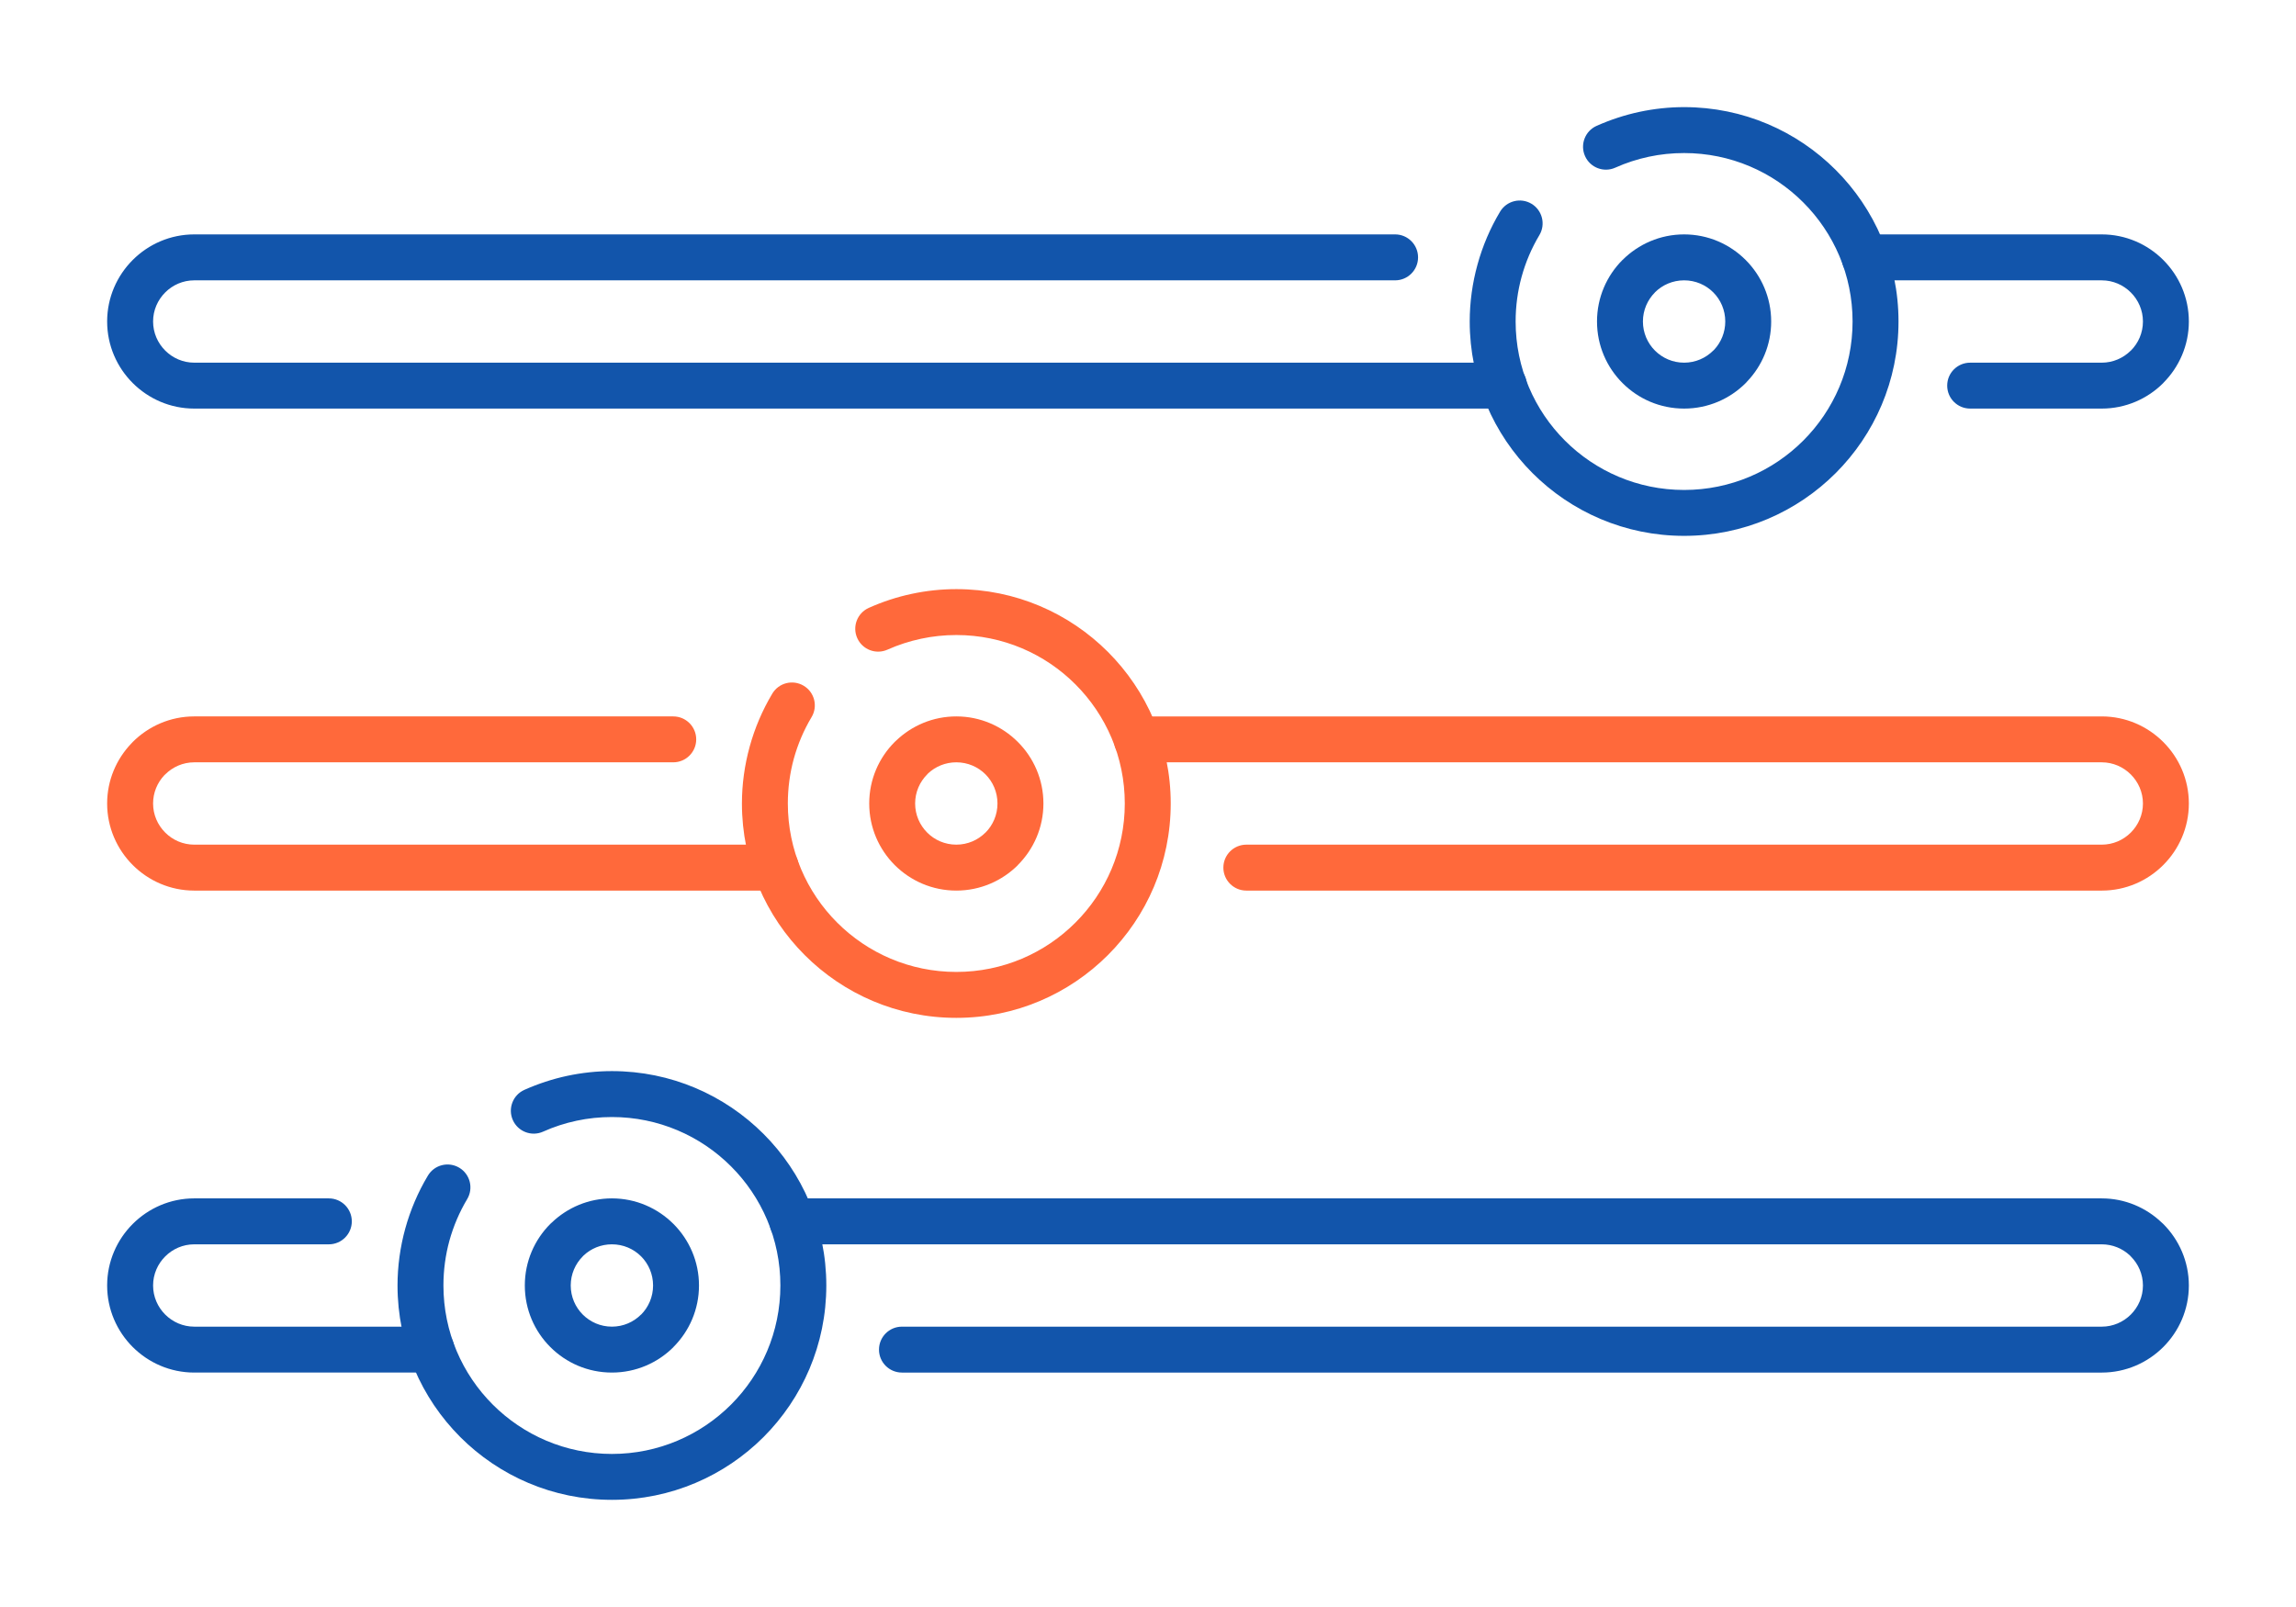
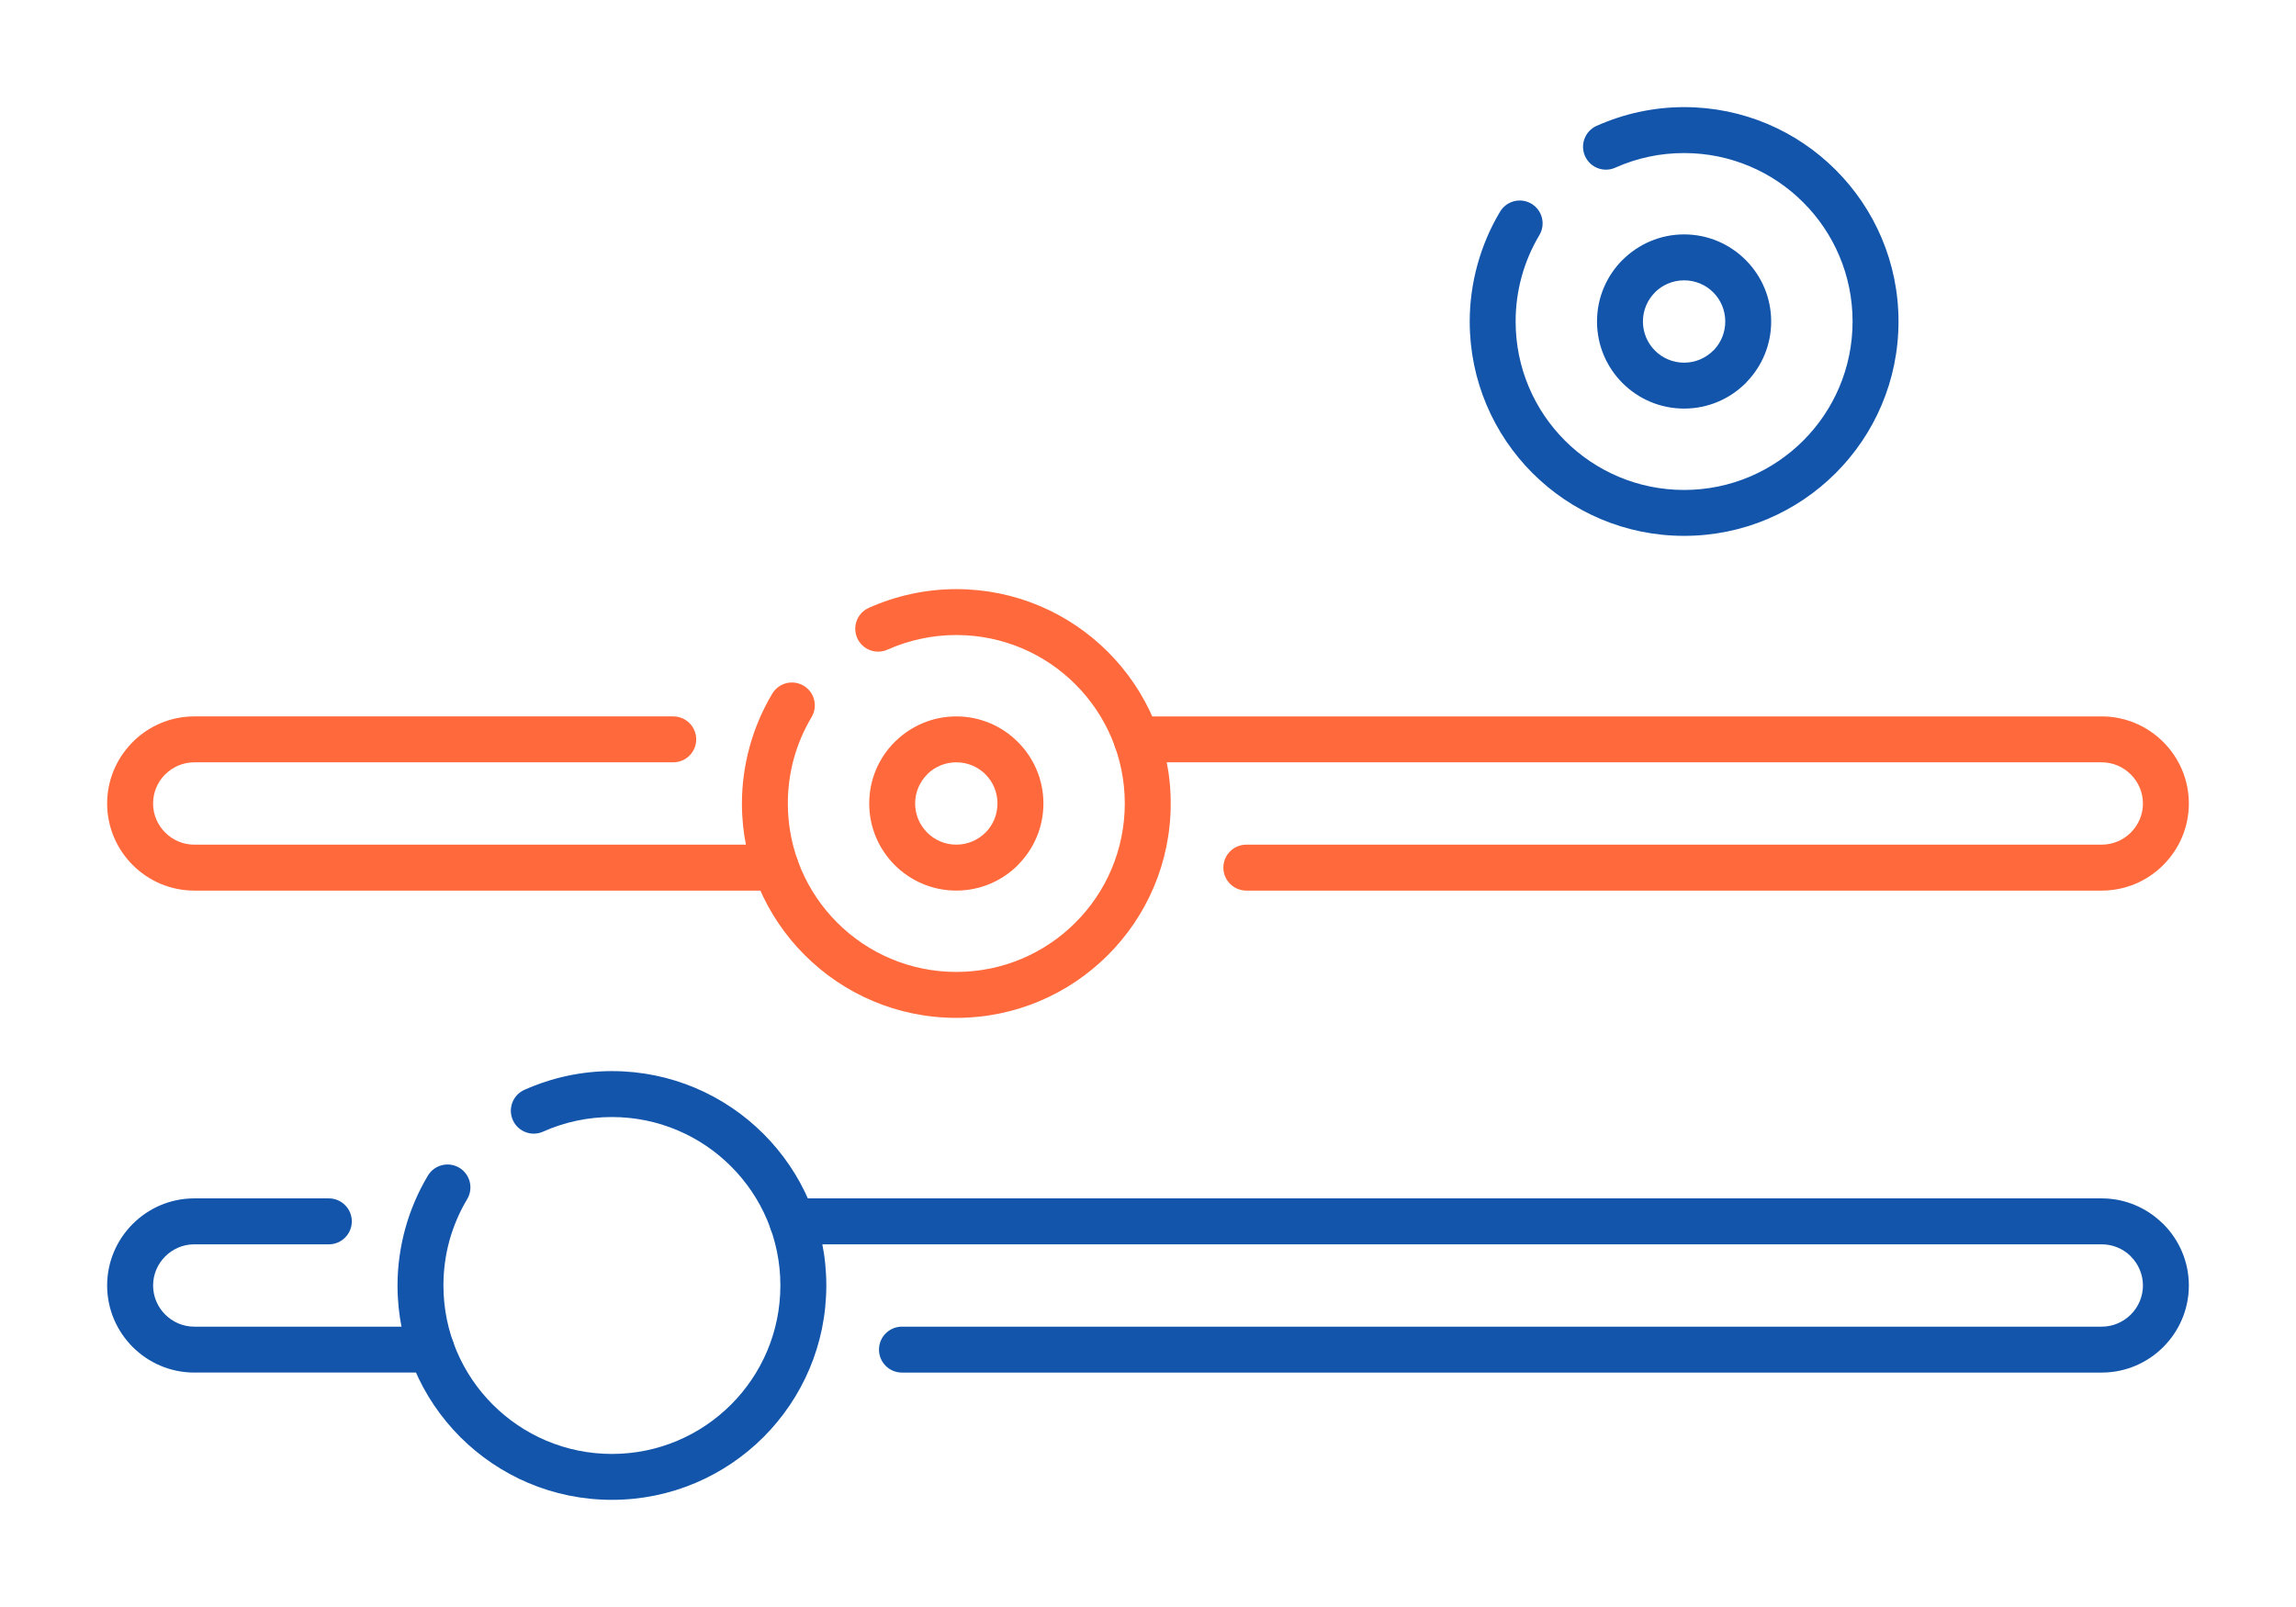
<svg xmlns="http://www.w3.org/2000/svg" xml:space="preserve" width="300px" height="210px" version="1.1" style="shape-rendering:geometricPrecision; text-rendering:geometricPrecision; image-rendering:optimizeQuality; fill-rule:evenodd; clip-rule:evenodd" viewBox="0 0 6956.5 4869.6">
  <defs>
    <style type="text/css">
   
    .fil0 {fill:none}
    .fil1 {fill:#1255ab;fill-rule:nonzero}
    .fil2 {fill:#ff693b;fill-rule:nonzero}
   
  </style>
  </defs>
  <g id="Layer_x0020_1">
    <g id="_2496137417728">
      <rect class="fil0" width="6956.5" height="4869.6" />
      <path class="fil1" d="M2732.7 4159.2c-38.4,0 -69.5,-31.1 -69.5,-69.5 0,-38.5 31.1,-69.6 69.5,-69.6l3635.3 0c34.2,0 65.4,-14.1 88.1,-36.7 22.6,-22.7 36.7,-53.8 36.7,-88.1 0,-34.2 -14.1,-65.4 -36.7,-88l-2.8 -3c-22.4,-20.9 -52.4,-33.7 -85.3,-33.7l-3967.4 0c-38.4,0 -69.6,-31.2 -69.6,-69.6 0,-38.4 31.2,-69.6 69.6,-69.6l3967.4 0c70.4,0 134.6,28.1 182,73.5l4.4 4c47.8,47.8 77.5,113.8 77.5,186.4 0,72.7 -29.7,138.7 -77.5,186.5 -47.7,47.7 -113.8,77.4 -186.4,77.4l-3635.3 0zm-1736.4 -527.8c38.4,0 69.6,31.2 69.6,69.6 0,38.4 -31.2,69.6 -69.6,69.6l-407.8 0c-34.2,0 -65.4,14 -88,36.7 -22.7,22.6 -36.7,53.8 -36.7,88 0,34.3 14,65.4 36.7,88.1 22.6,22.6 53.8,36.7 88,36.7l718.8 0c38.4,0 69.6,31.1 69.6,69.6 0,38.4 -31.2,69.5 -69.6,69.5l-718.8 0c-72.6,0 -138.6,-29.7 -186.4,-77.4 -47.8,-47.8 -77.5,-113.8 -77.5,-186.5 0,-72.6 29.7,-138.6 77.5,-186.4 47.8,-47.8 113.8,-77.5 186.4,-77.5l407.8 0z" />
-       <path class="fil1" d="M1854 3631.4c72.6,0 138.5,29.6 186.3,77.3l0.3 0.3c47.7,47.8 77.2,113.7 77.2,186.3 0,72.7 -29.5,138.6 -77.2,186.3l-0.2 0.2 0.2 0.1c-47.8,47.8 -113.8,77.3 -186.6,77.3 -72.9,0 -138.9,-29.5 -186.6,-77.3 -47.8,-47.7 -77.3,-113.7 -77.3,-186.6 0,-72.8 29.5,-138.8 77.3,-186.6l4.4 -4c47.4,-45.4 111.6,-73.3 182.2,-73.3zm88.3 175.6c-22.5,-22.5 -53.8,-36.4 -88.3,-36.4 -33.1,0 -63.2,12.7 -85.5,33.6l-2.8 2.9c-22.5,22.6 -36.5,53.8 -36.5,88.2 0,34.5 14,65.7 36.5,88.2 22.6,22.6 53.8,36.6 88.3,36.6 34.4,0 65.6,-14 88.2,-36.6l0.1 0.2c22.5,-22.6 36.4,-53.8 36.4,-88.4 0,-34.5 -13.9,-65.8 -36.4,-88.3z" />
      <path class="fil1" d="M1645.4 3429.2c-35,15.6 -76,-0.1 -91.6,-35.1 -15.6,-34.9 0.1,-76 35,-91.6 42,-18.7 85.5,-32.9 129.7,-42.4 44.7,-9.5 90.2,-14.4 135.5,-14.4 179.3,0 341.7,72.7 459.3,190.3 117.5,117.5 190.3,280 190.3,459.3 0,179.4 -72.8,341.8 -190.3,459.4 -117.6,117.5 -280,190.2 -459.3,190.2 -179.4,0 -341.8,-72.7 -459.4,-190.2 -117.5,-117.6 -190.2,-280 -190.2,-459.4 0,-58 8,-116.1 23.5,-172.6 15.5,-55.9 38.4,-109.9 68.5,-160.2 19.6,-32.9 62.2,-43.6 95.1,-24 32.9,19.7 43.6,62.3 23.9,95.2 -23.6,39.5 -41.6,81.9 -53.8,125.9 -11.9,43.5 -18.1,89.1 -18.1,135.7 0,141 57.1,268.6 149.5,361 92.4,92.3 220,149.5 361,149.5 140.9,0 268.5,-57.2 360.9,-149.5 92.4,-92.4 149.5,-220 149.5,-361 0,-140.9 -57.1,-268.6 -149.5,-360.9 -92.4,-92.4 -220,-149.5 -360.9,-149.5 -36.3,0 -72.1,3.7 -106.7,11.1 -35.3,7.5 -69.4,18.6 -101.9,33.2z" />
      <path class="fil2" d="M3776.2 2698.7c-38.4,0 -69.6,-31.2 -69.6,-69.6 0,-38.4 31.2,-69.6 69.6,-69.6l2591.8 0c34.2,0 65.4,-14 88.1,-36.7 22.6,-22.6 36.7,-53.8 36.7,-88 0,-34.2 -14.1,-65.4 -36.8,-88.1 -22.6,-22.6 -53.8,-36.7 -88,-36.7l-2923.9 0c-38.5,0 -69.6,-31.1 -69.6,-69.5 0,-38.5 31.1,-69.6 69.6,-69.6l2923.9 0c72.6,0 138.6,29.7 186.4,77.5 47.8,47.7 77.5,113.7 77.5,186.4 0,72.6 -29.7,138.6 -77.5,186.4 -47.7,47.8 -113.8,77.5 -186.4,77.5l-2591.8 0zm-1736.4 -527.8c38.4,0 69.6,31.1 69.6,69.6 0,38.4 -31.2,69.5 -69.6,69.5l-1451.3 0c-34.2,0 -65.4,14.1 -88,36.7l-3 2.8c-20.9,22.4 -33.7,52.4 -33.7,85.3 0,34.2 14,65.4 36.7,88 22.6,22.7 53.8,36.7 88,36.7l1762.3 0c38.4,0 69.6,31.2 69.6,69.6 0,38.4 -31.2,69.6 -69.6,69.6l-1762.3 0c-72.6,0 -138.6,-29.7 -186.4,-77.5 -47.8,-47.8 -77.5,-113.8 -77.5,-186.4 0,-70.4 28,-134.6 73.4,-182l4.1 -4.4c47.8,-47.8 113.8,-77.5 186.4,-77.5l1451.3 0z" />
      <path class="fil2" d="M2897.5 2170.9c72.6,0 138.5,29.5 186.3,77.3l0.3 0.3c47.7,47.7 77.3,113.6 77.3,186.3 0,72.7 -29.6,138.5 -77.3,186.3l-0.2 0.1 0.2 0.2c-47.8,47.7 -113.8,77.3 -186.6,77.3 -72.9,0 -138.9,-29.6 -186.6,-77.3 -47.8,-47.8 -77.3,-113.8 -77.3,-186.6 0,-72.9 29.5,-138.9 77.3,-186.6l4.4 -4.1c47.4,-45.3 111.6,-73.2 182.2,-73.2zm88.3 175.5c-22.5,-22.5 -53.8,-36.4 -88.3,-36.4 -33.1,0 -63.2,12.8 -85.5,33.6l-2.7 3c-22.6,22.5 -36.6,53.7 -36.6,88.2 0,34.4 14,65.6 36.6,88.2 22.5,22.6 53.7,36.5 88.2,36.5 34.4,0 65.6,-13.9 88.2,-36.5l0.1 0.1c22.5,-22.5 36.4,-53.8 36.4,-88.3 0,-34.6 -13.9,-65.8 -36.4,-88.4z" />
      <path class="fil2" d="M2688.9 1968.6c-35,15.6 -76,-0.1 -91.6,-35 -15.6,-35 0.1,-76 35,-91.6 42,-18.8 85.5,-33 129.7,-42.4 44.7,-9.6 90.2,-14.4 135.5,-14.4 179.4,0 341.8,72.7 459.3,190.2 117.6,117.6 190.3,280 190.3,459.4 0,179.3 -72.7,341.8 -190.3,459.3 -117.5,117.6 -279.9,190.3 -459.3,190.3 -179.4,0 -341.8,-72.7 -459.4,-190.3 -117.5,-117.5 -190.2,-280 -190.2,-459.3 0,-58.1 8,-116.2 23.6,-172.7 15.4,-55.9 38.3,-109.8 68.4,-160.2 19.6,-32.9 62.2,-43.6 95.1,-23.9 32.9,19.6 43.6,62.2 23.9,95.1 -23.6,39.5 -41.6,81.9 -53.8,126 -11.9,43.5 -18.1,89.1 -18.1,135.7 0,140.9 57.1,268.6 149.5,360.9 92.4,92.4 220,149.5 361,149.5 140.9,0 268.6,-57.1 360.9,-149.5 92.4,-92.3 149.5,-220 149.5,-360.9 0,-141 -57.1,-268.6 -149.5,-361 -92.3,-92.4 -220,-149.5 -360.9,-149.5 -36.3,0 -72.1,3.8 -106.7,11.2 -35.2,7.5 -69.4,18.6 -101.9,33.1z" />
-       <path class="fil1" d="M4557 1099c38.4,0 69.5,31.1 69.5,69.5 0,38.5 -31.1,69.6 -69.5,69.6l-3968.5 0c-72.6,0 -138.6,-29.7 -186.4,-77.4 -47.8,-47.8 -77.5,-113.8 -77.5,-186.5 0,-72.6 29.7,-138.6 77.5,-186.4 47.8,-47.8 113.8,-77.5 186.4,-77.5l3638.5 0c38.4,0 69.5,31.2 69.5,69.6 0,38.4 -31.1,69.6 -69.5,69.6l-3638.5 0c-34.2,0 -65.4,14 -88,36.7 -22.7,22.6 -36.7,53.8 -36.7,88 0,34.3 14,65.4 36.7,88.1 22.6,22.6 53.8,36.7 88,36.7l3968.5 0zm1092.3 -249.5c-38.5,0 -69.6,-31.2 -69.6,-69.6 0,-38.4 31.1,-69.6 69.6,-69.6l718.7 0c72.6,0 138.6,29.7 186.4,77.5 47.8,47.8 77.5,113.8 77.5,186.4 0,72.4 -29.7,138.4 -77.6,186.3l0.1 0.2c-47.7,47.7 -113.8,77.4 -186.4,77.4l-398.7 0c-38.5,0 -69.6,-31.1 -69.6,-69.6 0,-38.4 31.1,-69.5 69.6,-69.5l398.7 0c34.2,0 65.4,-14.1 88.1,-36.7l0.1 0.1 0.1 -0.1c22.5,-22.5 36.5,-53.7 36.5,-88.1 0,-34.2 -14.1,-65.4 -36.7,-88 -22.7,-22.7 -53.9,-36.7 -88.1,-36.7l-718.7 0z" />
      <path class="fil1" d="M5102.6 849.5c-34.6,0 -65.8,13.9 -88.4,36.4l0.1 0.1c-22.5,22.6 -36.5,53.8 -36.5,88.2 0,34.5 14,65.7 36.5,88.2 22.6,22.6 53.8,36.6 88.3,36.6 34.4,0 65.6,-14 88.2,-36.6l2.9 -2.7c20.8,-22.3 33.6,-52.4 33.6,-85.5 0,-34.5 -13.9,-65.8 -36.4,-88.3 -22.5,-22.5 -53.8,-36.4 -88.3,-36.4zm-186.4 -61.9c47.8,-47.7 113.7,-77.3 186.4,-77.3 72.6,0 138.5,29.6 186.3,77.3l0.3 0.3c47.7,47.8 77.2,113.7 77.2,186.3 0,70.6 -27.8,134.8 -73.2,182.2l-4 4.4c-47.8,47.8 -113.8,77.3 -186.6,77.3 -72.9,0 -138.9,-29.5 -186.6,-77.3 -47.8,-47.7 -77.3,-113.7 -77.3,-186.6 0,-72.8 29.5,-138.8 77.3,-186.6l0.1 0.2 0.1 -0.2z" />
      <path class="fil1" d="M4894 508.1c-35,15.6 -76,-0.1 -91.6,-35.1 -15.6,-34.9 0.1,-76 35,-91.6 42,-18.7 85.5,-32.9 129.7,-42.4 44.7,-9.5 90.2,-14.4 135.5,-14.4 179.4,0 341.8,72.7 459.3,190.3 117.6,117.5 190.3,280 190.3,459.3 0,179.4 -72.7,341.8 -190.3,459.4 -117.5,117.5 -279.9,190.2 -459.3,190.2 -179.4,0 -341.8,-72.7 -459.4,-190.2 -117.5,-117.6 -190.2,-280 -190.2,-459.4 0,-58 8,-116.1 23.6,-172.6 15.4,-55.9 38.3,-109.9 68.4,-160.2 19.7,-32.9 62.2,-43.6 95.1,-24 32.9,19.7 43.6,62.3 23.9,95.2 -23.6,39.5 -41.6,81.9 -53.7,125.9 -12,43.5 -18.2,89.1 -18.2,135.7 0,141 57.1,268.6 149.5,361 92.4,92.3 220,149.5 361,149.5 140.9,0 268.6,-57.2 360.9,-149.5 92.4,-92.4 149.5,-220 149.5,-361 0,-140.9 -57.1,-268.6 -149.5,-360.9 -92.3,-92.4 -220,-149.5 -360.9,-149.5 -36.3,0 -72.1,3.7 -106.7,11.1 -35.2,7.5 -69.4,18.6 -101.9,33.2z" />
    </g>
  </g>
</svg>